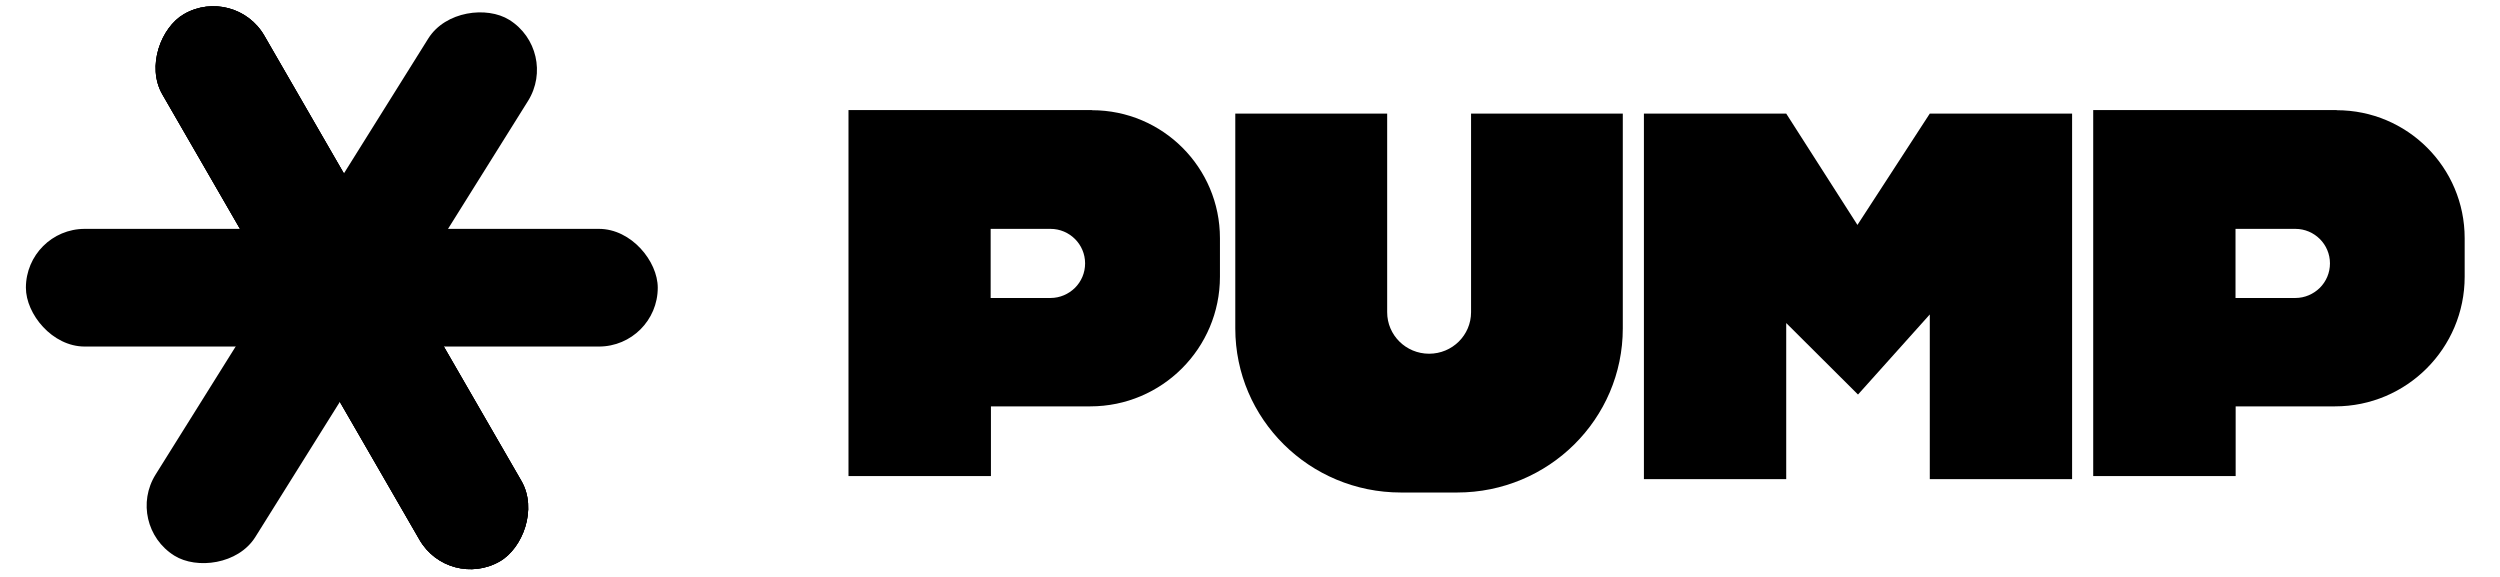
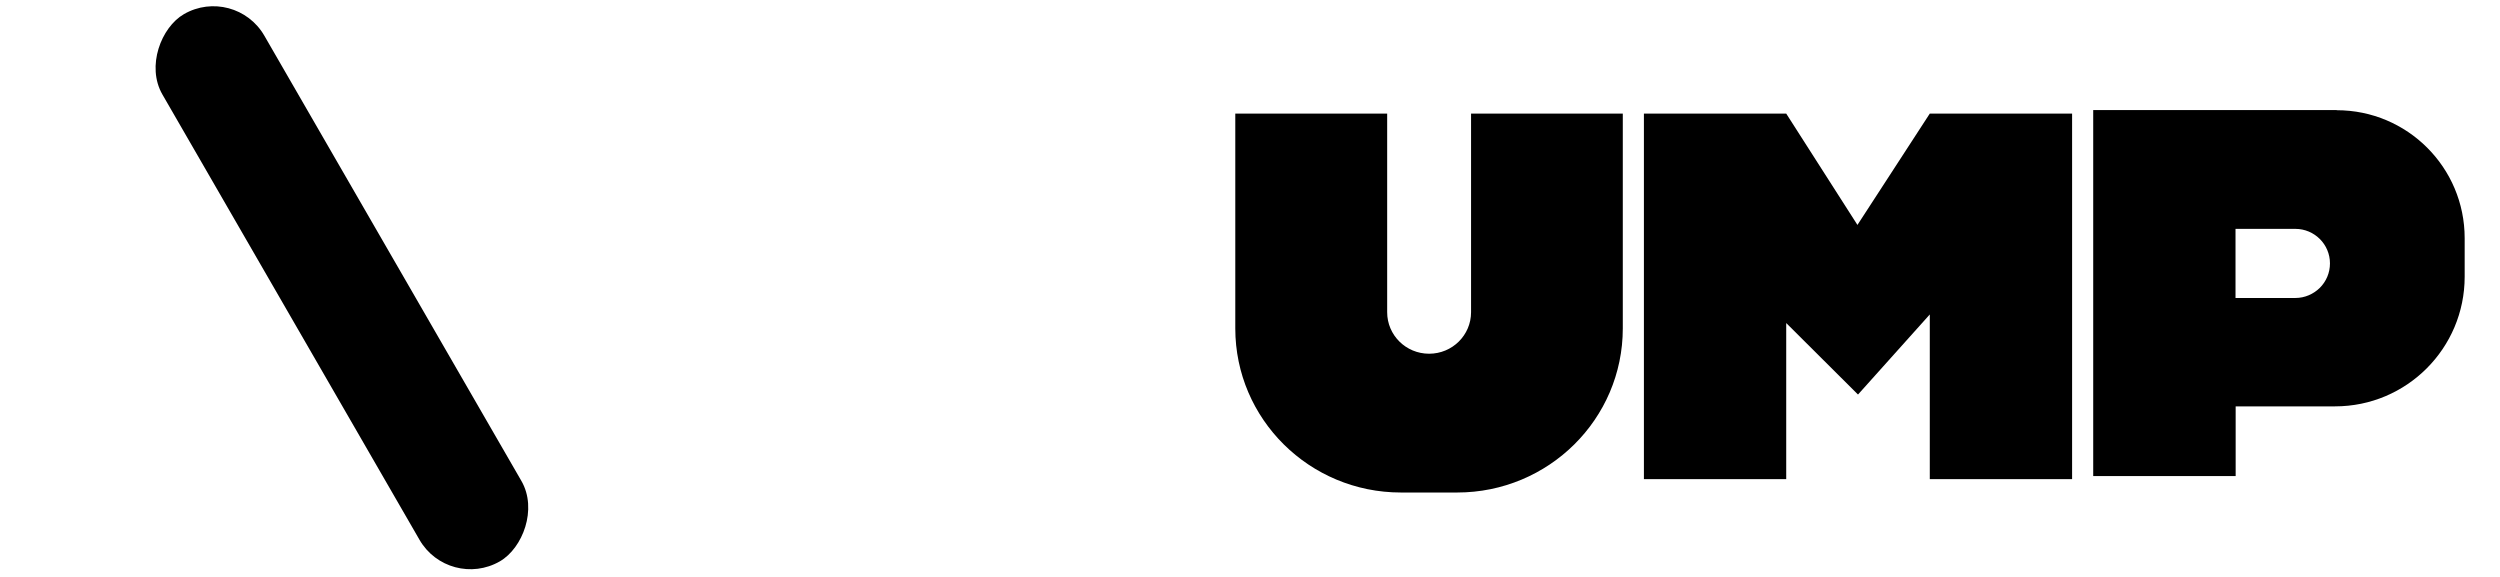
<svg xmlns="http://www.w3.org/2000/svg" id="Layer_1" version="1.1" viewBox="0 0 177.61 41">
  <polygon points="147.21 8.07 147.21 34.04 137.1 34.04 137.1 22.34 132 28.03 126.9 22.95 126.9 34.04 116.79 34.04 116.79 8.07 126.9 8.07 131.96 15.98 137.1 8.07 147.21 8.07" />
-   <path d="M77.57,7.82h-17.29v26h10.12v-4.95h7.06c5.09,0,9.21-4.13,9.21-9.21v-2.74c0-5.02-4.07-9.09-9.09-9.09ZM76.37,20.45c-.45.44-1.06.72-1.74.72h-4.25v-4.91h4.25c1.36,0,2.46,1.1,2.46,2.45,0,.68-.27,1.29-.72,1.74Z" />
  <path d="M166,7.82h-17.29v26h10.12v-4.95h7.06c5.09,0,9.21-4.13,9.21-9.21v-2.74c0-5.02-4.07-9.09-9.09-9.09ZM164.81,20.45c-.45.44-1.06.72-1.74.72h-4.25v-4.91h4.25c1.36,0,2.46,1.1,2.46,2.45,0,.68-.27,1.29-.72,1.74Z" />
  <path d="M115.29,8.07v15.26c0,6.44-5.27,11.66-11.77,11.66h-3.99c-6.5,0-11.77-5.22-11.77-11.66v-15.26h10.79v14.11c0,1.63,1.33,2.95,2.98,2.95s2.98-1.32,2.98-2.95v-14.11h10.78Z" />
-   <rect x="1.84" y="16.26" width="44.89" height="8.36" rx="4.18" ry="4.18" transform="translate(54.49 10.69) rotate(122.02)" />
  <rect x="1.84" y="16.26" width="44.89" height="8.36" rx="4.18" ry="4.18" transform="translate(29.85 -10.81) rotate(60)" />
-   <rect x="1.84" y="16.26" width="44.89" height="8.36" rx="4.18" ry="4.18" transform="translate(29.85 -10.81) rotate(60)" />
-   <rect x="1.84" y="16.26" width="44.89" height="8.36" rx="4.18" ry="4.18" transform="translate(29.85 -10.81) rotate(60)" />
-   <rect x="1.84" y="16.26" width="44.89" height="8.36" rx="4.18" ry="4.18" />
</svg>